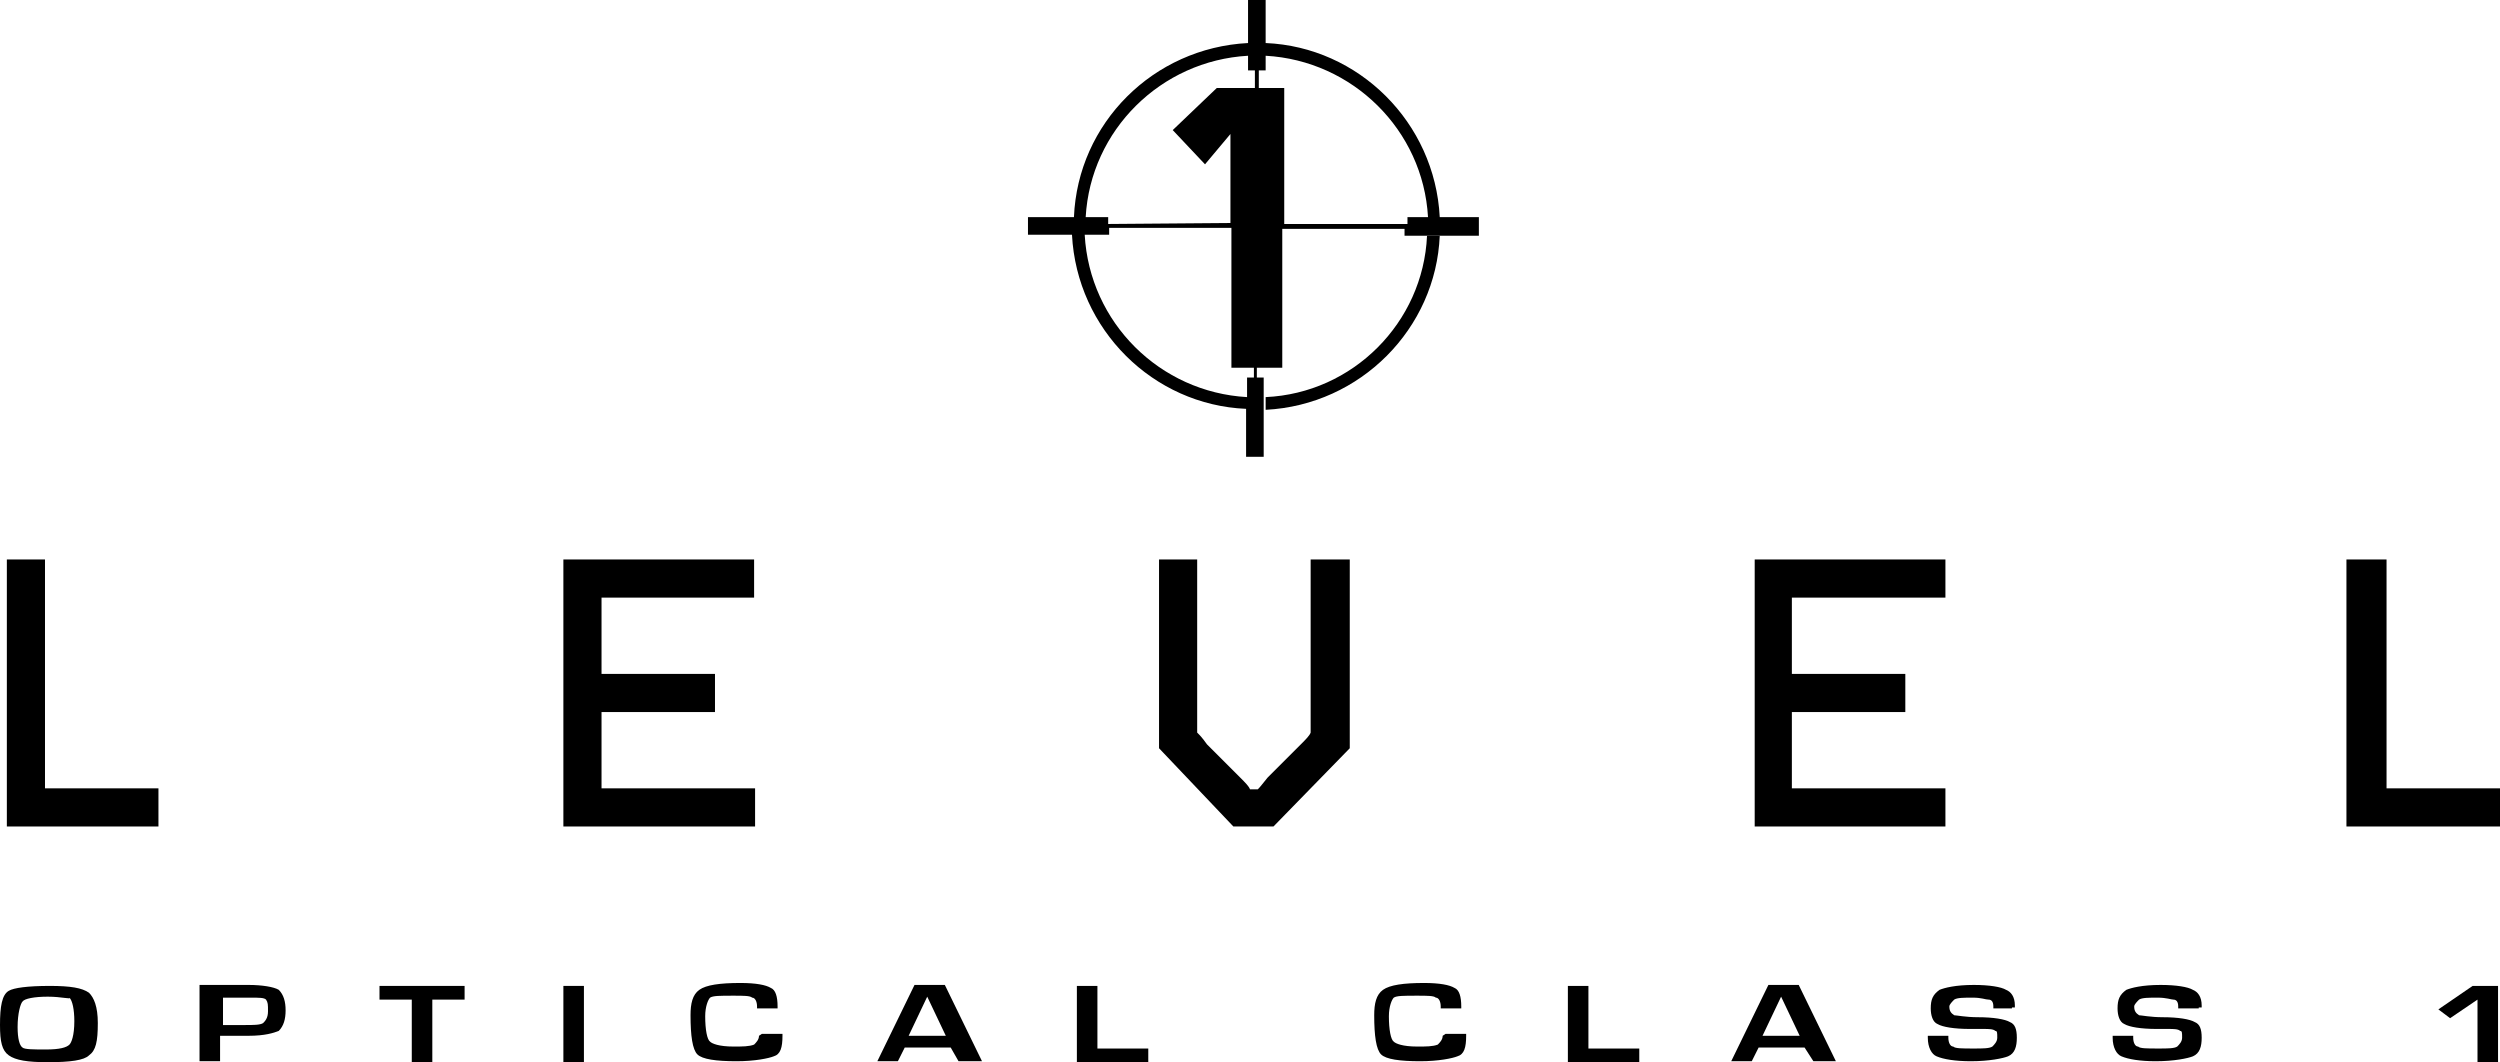
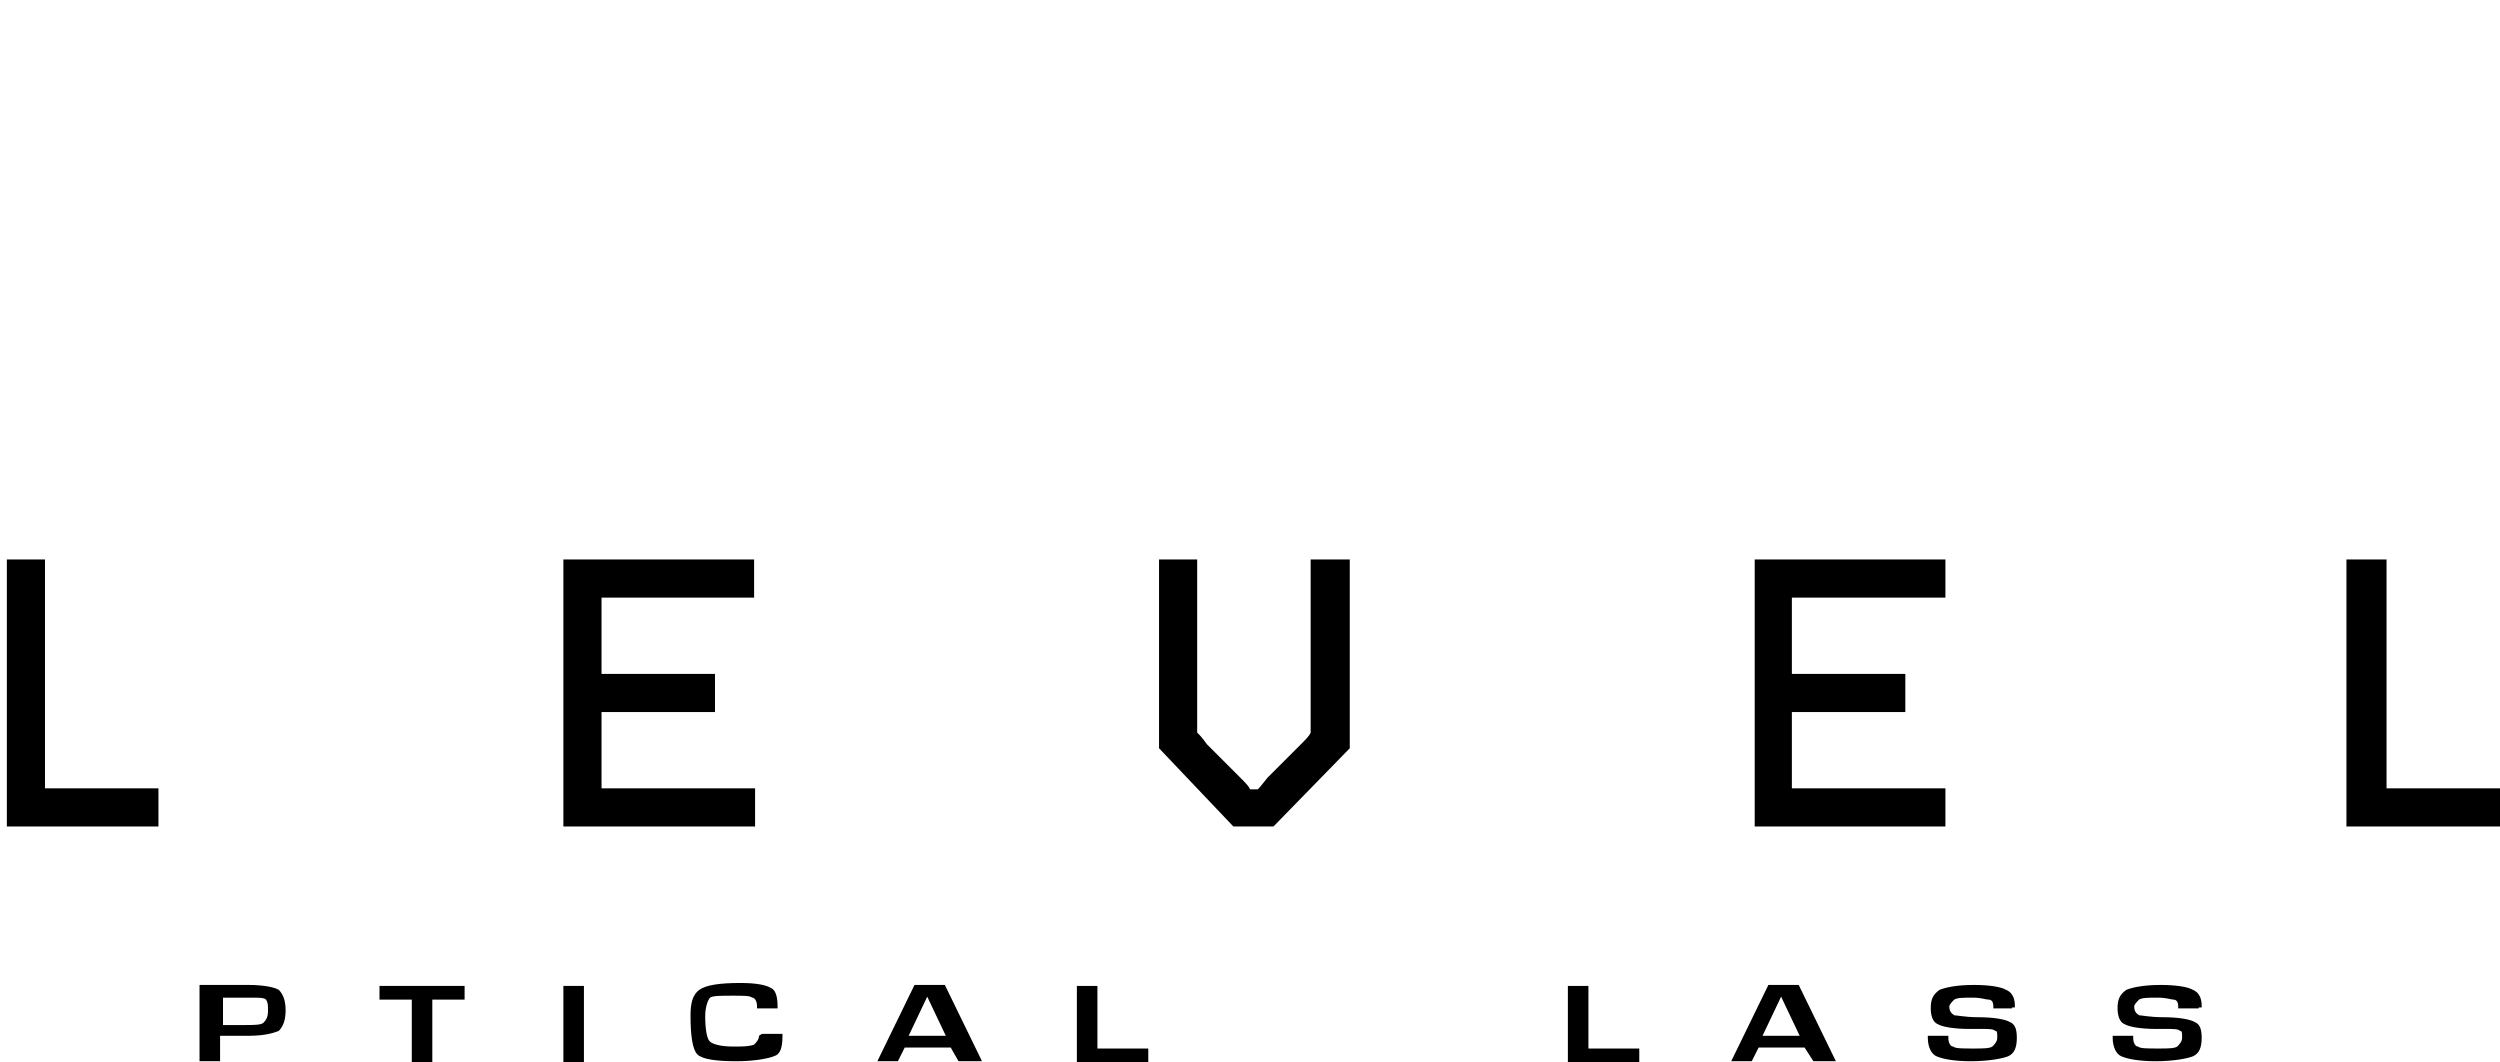
<svg xmlns="http://www.w3.org/2000/svg" id="Layer_1" viewBox="0 0 255.6 108.6">
  <g>
-     <path d="M5.1,100.8c2.1,0,3.3,.2,4,.7,.5,.5,.9,1.4,.9,3.1,0,1.9-.2,2.8-.9,3.3-.5,.5-1.9,.7-4.2,.7-2.1,0-3.3-.2-4-.7s-.9-1.4-.9-3.1c0-1.9,.2-3.1,.9-3.5,.5-.3,1.9-.5,4.2-.5Zm-.2,1.1c-1.4,0-2.4,.2-2.6,.5-.2,.2-.5,1.2-.5,2.6,0,1.2,.2,1.9,.5,2.1,.2,.2,1.2,.2,2.4,.2,1.4,0,2.1-.2,2.4-.5,.2-.2,.5-.9,.5-2.4,0-1.2-.2-2.1-.5-2.4,.2,.2-.8-.1-2.2-.1Z" />
    <path d="M20.4,108.5v-7.8h5c1.4,0,2.6,.2,3.1,.5,.5,.5,.7,1.2,.7,2.1s-.2,1.6-.7,2.1c-.5,.2-1.4,.5-3.1,.5h-2.9v2.6c.1,0-2.1,0-2.1,0Zm2.2-3.7h2.4c.9,0,1.6,0,1.9-.2,.2-.2,.5-.5,.5-1.2s0-.9-.2-1.2c-.2-.2-.7-.2-1.6-.2h-2.8v2.8h-.2Z" />
    <path d="M44.2,102.2v6.4h-2.1v-6.4h-3.3v-1.4h8.7v1.4h-3.3Z" />
    <path d="M59.7,100.8v7.8h-2.1v-7.8h2.1Z" />
    <path d="M77.9,105.7h2.1v.2c0,1.2-.2,1.9-.9,2.1-.5,.2-1.9,.5-3.8,.5-2.1,0-3.5-.2-4-.7s-.7-1.9-.7-4c0-1.2,.2-2.1,.9-2.6,.7-.5,2.1-.7,4.2-.7,1.6,0,2.6,.2,3.1,.5,.5,.2,.7,.9,.7,1.9v.2h-2.1v-.2c0-.5-.2-.9-.5-.9-.2-.2-.9-.2-1.9-.2-1.4,0-2.1,0-2.4,.2-.2,.2-.5,.9-.5,1.9,0,1.4,.2,2.4,.5,2.6,.2,.2,.9,.5,2.4,.5,.9,0,1.6,0,2.1-.2,.2-.2,.5-.5,.5-.9l.3-.2Z" />
    <path d="M97.2,107.1h-4.7l-.7,1.4h-2.1l3.8-7.8h3.1l3.8,7.8h-2.4l-.8-1.4Zm-.5-1.2l-1.9-4-1.9,4h3.8Z" />
    <path d="M112.2,100.8v6.4h5.2v1.4h-7.3v-7.8h2.1Z" />
-     <path d="M147.8,105.7h2.1v.2c0,1.2-.2,1.9-.9,2.1-.5,.2-1.9,.5-3.8,.5-2.1,0-3.5-.2-4-.7s-.7-1.9-.7-4c0-1.2,.2-2.1,.9-2.6s2.1-.7,4.2-.7c1.6,0,2.6,.2,3.1,.5,.5,.2,.7,.9,.7,1.9v.2h-2.1v-.2c0-.5-.2-.9-.5-.9-.2-.2-.9-.2-1.9-.2-1.4,0-2.1,0-2.4,.2-.2,.2-.5,.9-.5,1.9,0,1.4,.2,2.4,.5,2.6,.2,.2,.9,.5,2.4,.5,.9,0,1.6,0,2.1-.2,.2-.2,.5-.5,.5-.9l.3-.2Z" />
    <path d="M162.4,100.8v6.4h5.2v1.4h-7.3v-7.8h2.1Z" />
    <path d="M184.5,107.1h-4.7l-.7,1.4h-2.1l3.8-7.8h3.1l3.8,7.8h-2.3l-.9-1.4Zm-.5-1.2l-1.9-4-1.9,4h3.8Z" />
    <path d="M205.7,103.1h-1.9v-.2c0-.5-.2-.7-.5-.7s-.7-.2-1.6-.2-1.6,0-1.9,.2c-.2,.2-.5,.5-.5,.7,0,.5,.2,.7,.5,.9,.2,0,1.2,.2,2.4,.2,1.6,0,2.8,.2,3.3,.5,.5,.2,.7,.7,.7,1.6s-.2,1.6-.9,1.9c-.5,.2-1.9,.5-3.8,.5-1.6,0-2.8-.2-3.5-.5-.5-.2-.9-.9-.9-1.9v-.2h2.1v.2c0,.5,.2,.9,.5,.9,.2,.2,.9,.2,2.1,.2,.9,0,1.6,0,1.9-.2,.2-.2,.5-.5,.5-.9,0-.5,0-.7-.2-.7-.2-.2-.7-.2-1.2-.2h-1.4c-1.6,0-2.8-.2-3.3-.5-.5-.2-.7-.9-.7-1.6,0-.9,.2-1.4,.9-1.9,.5-.2,1.6-.5,3.5-.5,1.6,0,2.8,.2,3.3,.5,.5,.2,.9,.7,.9,1.6v.2h-.3v.1Z" />
    <path d="M224.8,103.1h-2.1v-.2c0-.5-.2-.7-.5-.7-.2,0-.7-.2-1.6-.2s-1.6,0-1.9,.2c-.2,.2-.5,.5-.5,.7,0,.5,.2,.7,.5,.9,.2,0,1.2,.2,2.4,.2,1.6,0,2.8,.2,3.3,.5,.5,.2,.7,.7,.7,1.6s-.2,1.6-.9,1.9c-.5,.2-1.9,.5-3.8,.5-1.6,0-2.8-.2-3.5-.5-.5-.2-.9-.9-.9-1.9v-.2h2.1v.2c0,.5,.2,.9,.5,.9,.2,.2,.9,.2,2.1,.2,.9,0,1.6,0,1.9-.2,.2-.2,.5-.5,.5-.9,0-.5,0-.7-.2-.7-.2-.2-.7-.2-1.2-.2h-1.2c-1.6,0-2.8-.2-3.3-.5-.5-.2-.7-.9-.7-1.6,0-.9,.2-1.4,.9-1.9,.5-.2,1.6-.5,3.5-.5,1.6,0,2.8,.2,3.3,.5,.5,.2,.9,.7,.9,1.6v.2h-.3v.1Z" />
-     <path d="M255.4,100.8v7.8h-2.1v-6.4l-2.8,1.9-1.2-.9,3.5-2.4h2.6Z" />
  </g>
  <g>
-     <path d="M129.4,40.6v1.3c9.7-.5,17.4-8.3,17.8-17.8h-1.3c-.4,8.9-7.6,16.1-16.5,16.5Z" />
-     <path d="M147.2,22.2c-.5-9.7-8.3-17.4-17.8-17.8v1.3c8.9,.5,16.1,7.6,16.6,16.5h-2.1v.7h-12.6V9h-2.6v-1.8h.7V0h-1.8V4.4c-9.7,.5-17.4,8.2-17.8,17.8h-4.7v1.8h8.3v-.7h12.5v14.3h2.3v1h-.7v2c-8.9-.5-16.1-7.6-16.6-16.6h-1.3c.5,9.7,8.3,17.4,17.8,17.8v4.9h1.8v-8.1h-.7v-1h2.6v-14.2h12.5v.7h7.6v-1.9c.1,0-4,0-4,0Zm-33.9,.7v-.7h-2.3c.5-8.9,7.7-16,16.6-16.5v1.5h.7v1.8h-3.9l-4.5,4.3,3.3,3.5,2.6-3.1v9.1l-12.5,.1h0Z" />
-   </g>
+     </g>
  <g>
    <path d="M4.6,57.2v23.4h11.6v3.9H.7v-27.3h3.9Z" />
    <path d="M61.5,61.1v7.8h11.6v3.9h-11.6v7.8h15.7v3.9h-19.6v-27.3h19.5v3.9h-15.6Z" />
    <path d="M138,57.2v19.3l-7.8,8h-4.1l-7.6-8v-19.3h3.9v17.7c.3,.3,.5,.5,1,1.2l1.7,1.7,1.7,1.7c.5,.5,.9,.9,1,1.2h.8c.3-.3,.5-.6,1-1.2l1.7-1.7,1.7-1.7c.5-.5,.9-.9,1-1.2v-17.7h4Z" />
    <path d="M183.2,61.1v7.8h11.6v3.9h-11.6v7.8h15.7v3.9h-19.5v-27.3h19.5v3.9h-15.7Z" />
    <path d="M244,57.2v23.4h11.6v3.9h-15.7v-27.3h4.1Z" />
  </g>
</svg>